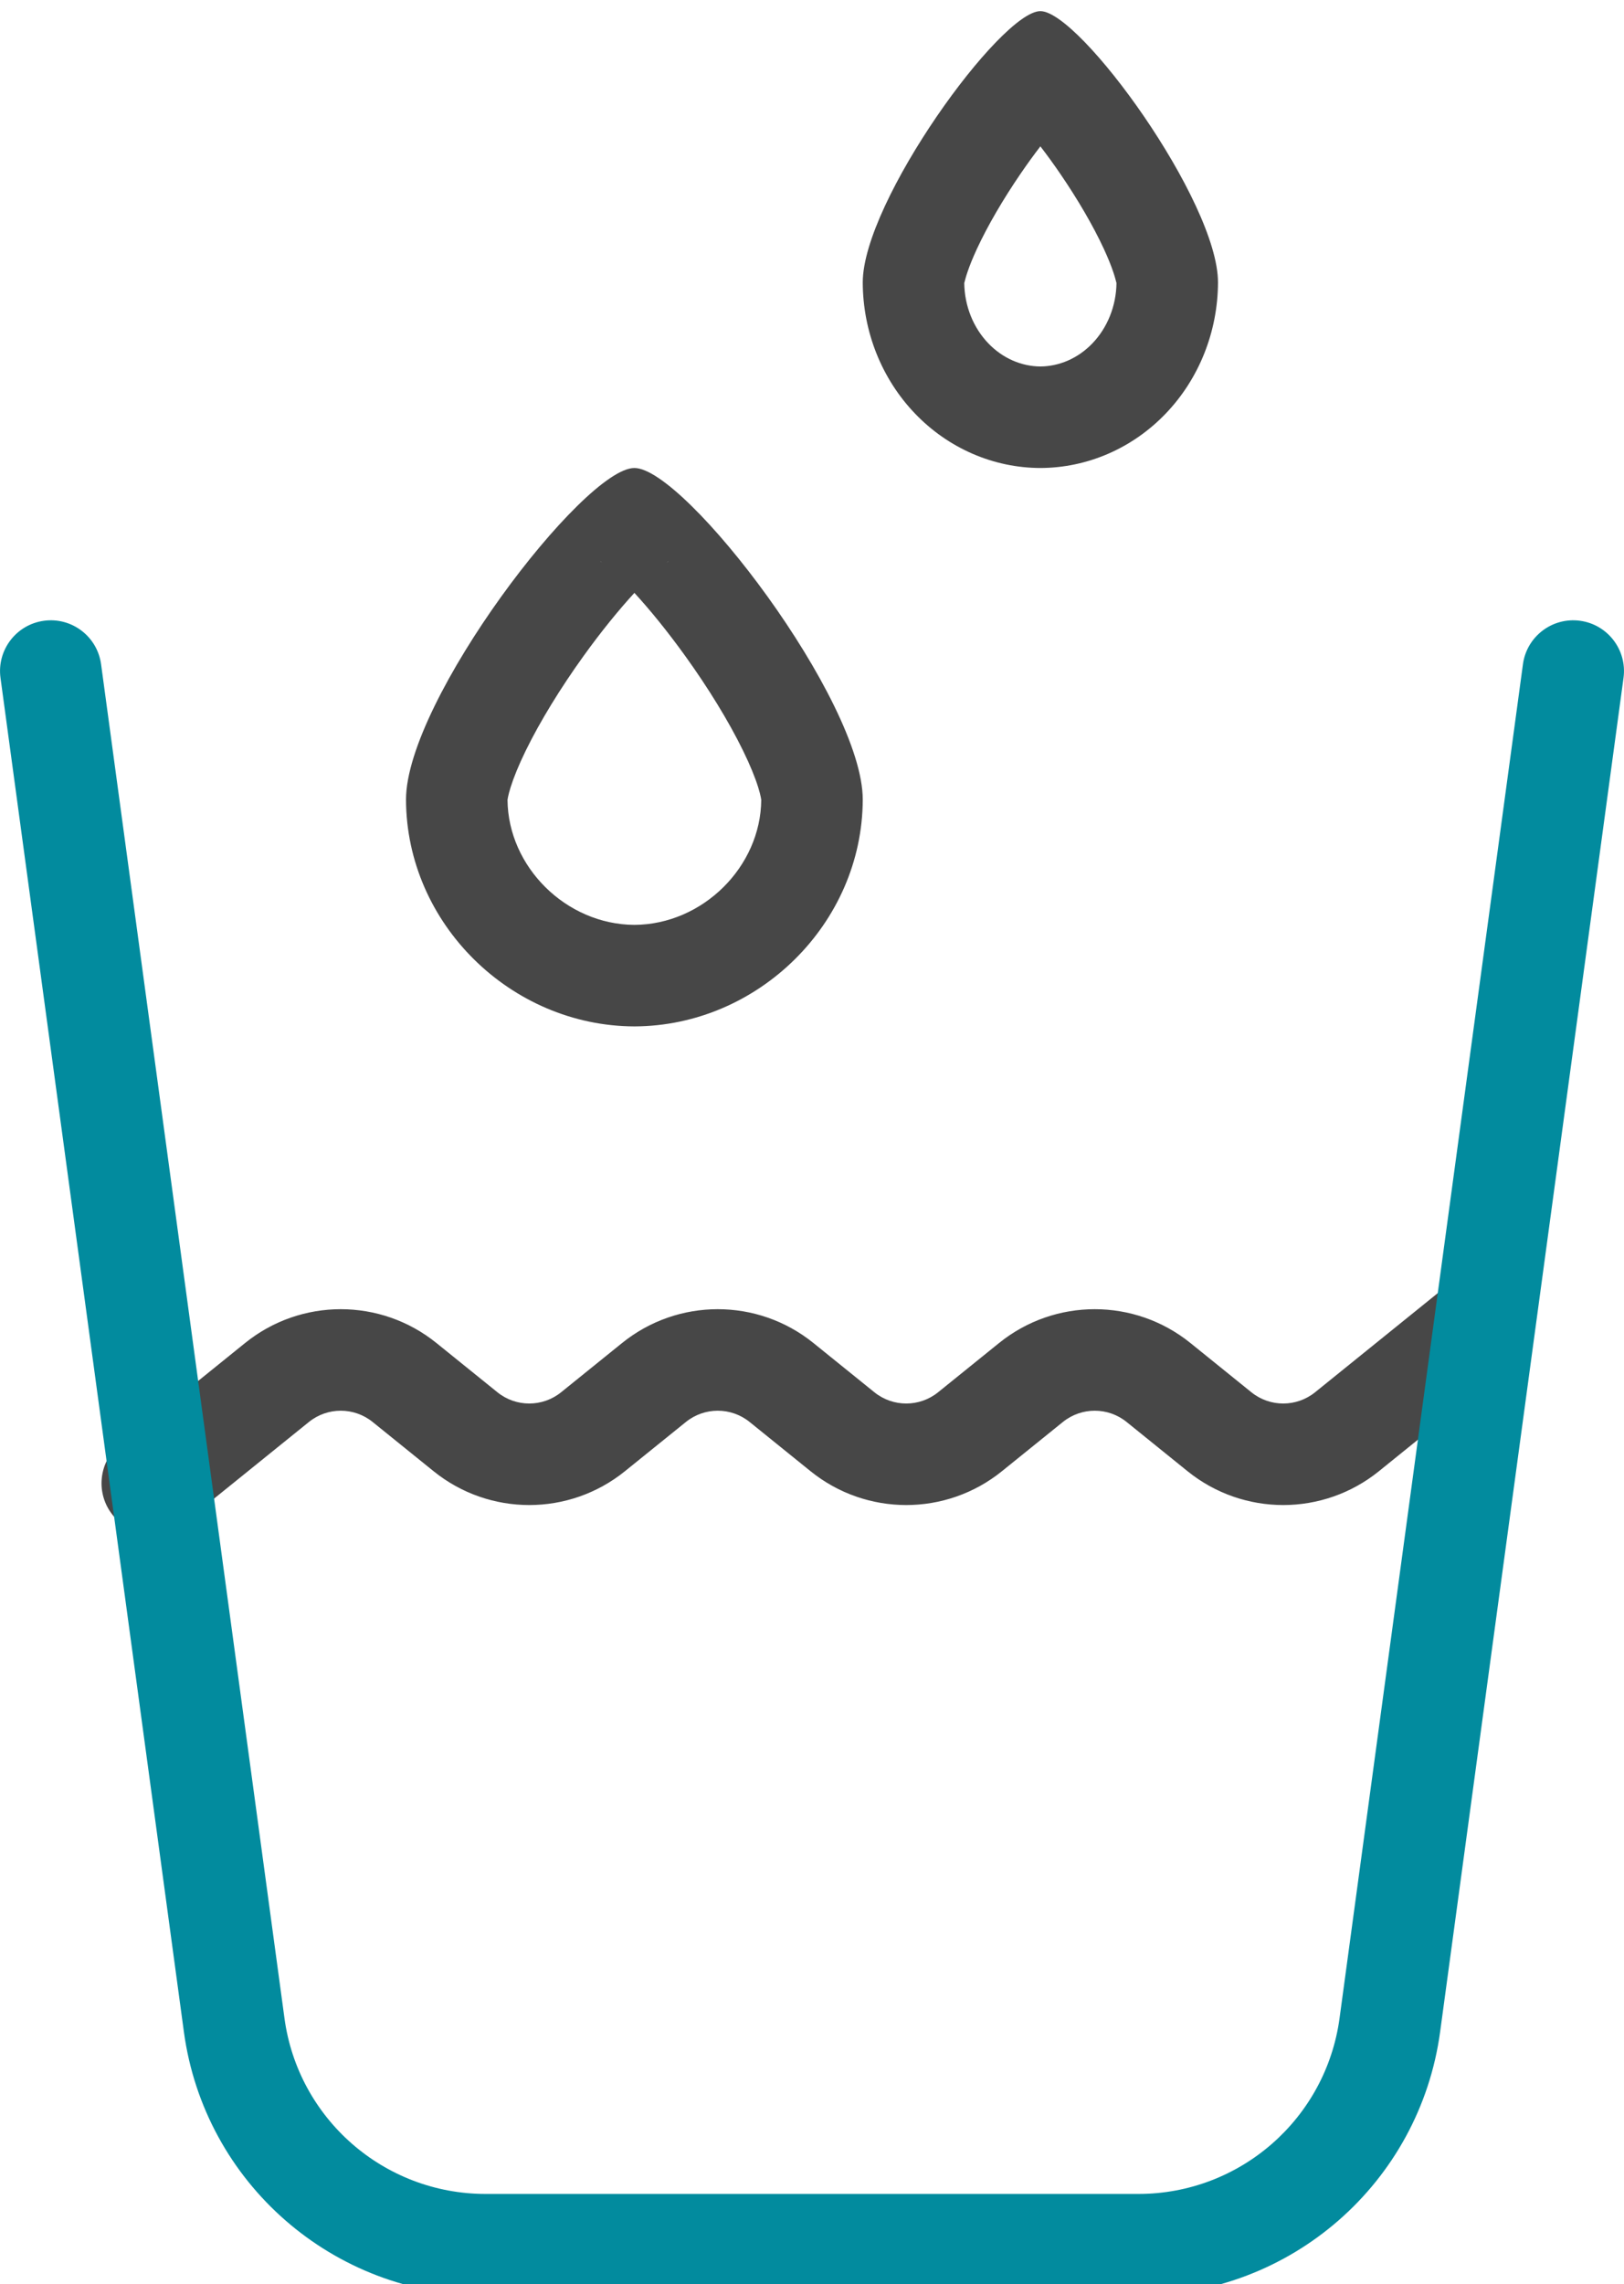
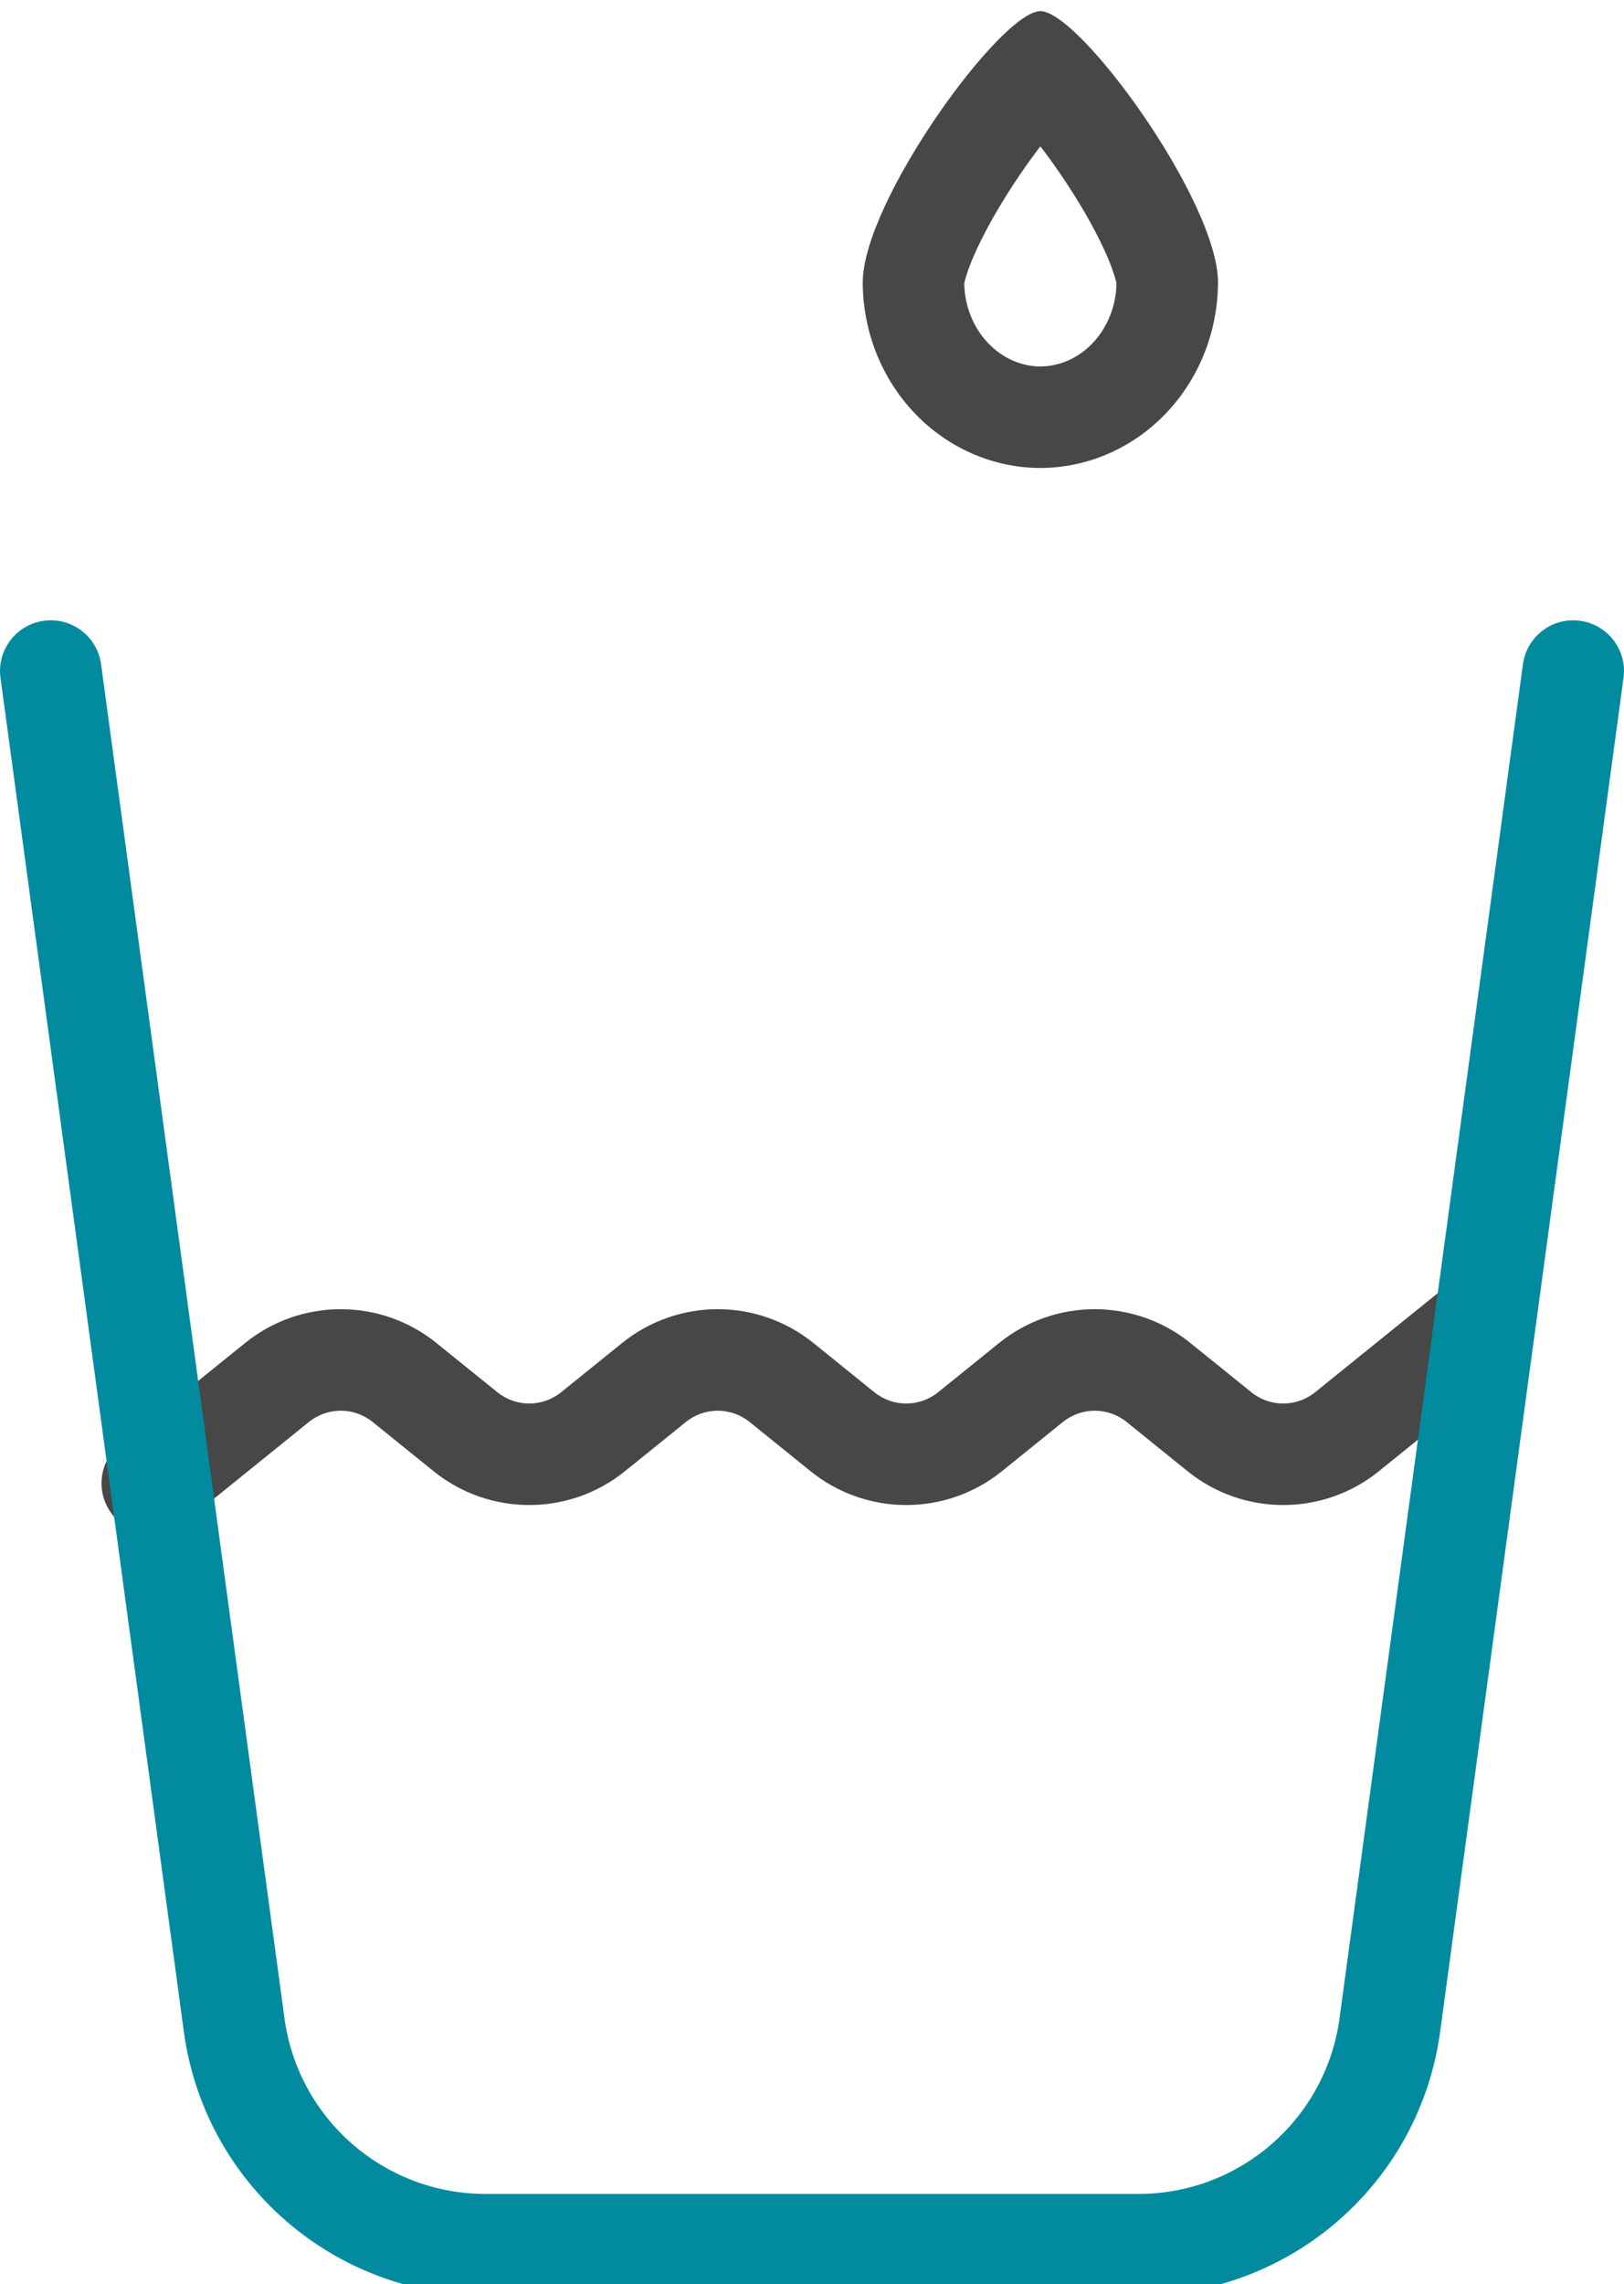
<svg xmlns="http://www.w3.org/2000/svg" xml:space="preserve" width="8.467mm" height="11.906mm" version="1.1" style="shape-rendering:geometricPrecision; text-rendering:geometricPrecision; image-rendering:optimizeQuality; fill-rule:evenodd; clip-rule:evenodd" viewBox="0 0 846.7 1190.6">
  <defs>
    <style type="text/css"> .fil1 {fill:#028B9E} .fil0 {fill:#474747} </style>
  </defs>
  <g id="Слой_x0020_1">
    <g id="_1828355167952">
      <path class="fil0" d="M787.89 677.1c9.18,11.37 7.41,28.03 -3.96,37.21l-65.02 52.52c-29.1,23.5 -70.65,23.5 -99.75,0l-31.77 -25.66c-9.7,-7.84 -23.55,-7.84 -33.25,0l-31.78 25.66c-29.09,23.5 -70.65,23.5 -99.75,0l-31.77 -25.66c-9.7,-7.84 -23.55,-7.84 -33.25,0l-31.78 25.66c-29.09,23.5 -70.65,23.5 -99.74,0l-31.78 -25.66c-9.7,-7.84 -23.55,-7.84 -33.25,0l-65.02 52.52c-11.37,9.18 -28.03,7.4 -37.21,-3.96 -9.18,-11.37 -7.41,-28.03 3.96,-37.21l65.02 -52.52c29.1,-23.5 70.65,-23.5 99.75,0l31.78 25.66c9.69,7.84 23.55,7.84 33.24,0l31.78 -25.66c29.1,-23.5 70.65,-23.5 99.75,0l31.77 25.66c9.7,7.84 23.55,7.84 33.25,0l31.78 -25.66c29.09,-23.5 70.65,-23.5 99.75,0l31.77 25.66c9.7,7.84 23.55,7.84 33.25,0l65.02 -52.52c11.37,-9.18 28.03,-7.4 37.21,3.96z" />
      <path class="fil1" d="M22.93 323.55c14.48,-1.96 27.81,8.19 29.77,22.67l95.61 705.68c7.1,52.48 51.91,91.62 104.87,91.62l340.35 0c52.96,0 97.76,-39.14 104.87,-91.62l95.61 -705.68c1.96,-14.48 15.29,-24.63 29.77,-22.67 14.48,1.96 24.63,15.29 22.67,29.77l-95.61 705.68c-10.67,78.72 -77.88,137.44 -157.31,137.44l-340.35 0c-79.44,0 -146.65,-58.72 -157.31,-137.44l-95.61 -705.68c-1.96,-14.48 8.19,-27.81 22.67,-29.77z" />
-       <path class="fil0" d="M313.88 293.12c0.03,0.02 0.05,0.04 0.08,0.05 -1.34,-0.7 -1.43,-0.96 -0.08,-0.05zm16.88 15.9c8.16,8.88 17.37,20.2 26.49,32.88 11.93,16.56 22.64,33.97 30.12,49.29 3.74,7.64 6.33,14.07 7.91,19.12 1.42,4.54 1.59,6.6 1.61,6.64 -0.31,34.81 -30.46,64.91 -66.14,65.11 -35.68,-0.2 -65.83,-30.29 -66.15,-65.1 0.02,-0.05 0.2,-2.1 1.61,-6.6 1.58,-5.04 4.17,-11.48 7.9,-19.12 7.49,-15.32 18.2,-32.73 30.13,-49.31 9.13,-12.69 18.35,-24.01 26.52,-32.91zm-119.08 107.74c0,-51.54 92.61,-172.83 119.07,-172.83 26.45,0 119.06,121.18 119.06,172.83 -0.2,64.67 -54.65,118.02 -119.06,118.22 -64.42,-0.2 -118.87,-53.55 -119.07,-118.22zm135.87 -123.59c0.03,-0.02 0.06,-0.04 0.08,-0.06 1.36,-0.91 1.26,-0.65 -0.08,0.06z" />
-       <path class="fil0" d="M542.41 191.02c9.75,-0.08 19.56,-4.14 27.18,-12.1 7.67,-8.01 12.4,-19.31 12.51,-31.57 -0.01,0.21 -0.04,0.08 -0.16,-0.39 -0.39,-1.61 -1.77,-7.2 -6.5,-17.39 -5.57,-12 -13.63,-25.8 -22.68,-39.02 -3.48,-5.1 -6.97,-9.89 -10.34,-14.27 -3.37,4.39 -6.86,9.19 -10.35,14.3 -9.05,13.23 -17.12,27.03 -22.69,39.04 -4.71,10.14 -6.09,15.72 -6.49,17.34 -0.13,0.49 -0.16,0.62 -0.16,0.4 0.11,12.25 4.83,23.55 12.51,31.56 7.61,7.96 17.43,12.02 27.17,12.1zm0 52.91c-24.53,-0.07 -48.05,-10.29 -65.39,-28.41 -17.36,-18.12 -27.14,-42.68 -27.21,-68.31 0,-42.16 72.02,-141.4 92.6,-141.4 20.58,0 92.61,99.14 92.61,141.4 -0.08,25.63 -9.86,50.19 -27.21,68.31 -17.35,18.12 -40.86,28.34 -65.4,28.41z" />
+       <path class="fil0" d="M542.41 191.02c9.75,-0.08 19.56,-4.14 27.18,-12.1 7.67,-8.01 12.4,-19.31 12.51,-31.57 -0.01,0.21 -0.04,0.08 -0.16,-0.39 -0.39,-1.61 -1.77,-7.2 -6.5,-17.39 -5.57,-12 -13.63,-25.8 -22.68,-39.02 -3.48,-5.1 -6.97,-9.89 -10.34,-14.27 -3.37,4.39 -6.86,9.19 -10.35,14.3 -9.05,13.23 -17.12,27.03 -22.69,39.04 -4.71,10.14 -6.09,15.72 -6.49,17.34 -0.13,0.49 -0.16,0.62 -0.16,0.4 0.11,12.25 4.83,23.55 12.51,31.56 7.61,7.96 17.43,12.02 27.17,12.1m0 52.91c-24.53,-0.07 -48.05,-10.29 -65.39,-28.41 -17.36,-18.12 -27.14,-42.68 -27.21,-68.31 0,-42.16 72.02,-141.4 92.6,-141.4 20.58,0 92.61,99.14 92.61,141.4 -0.08,25.63 -9.86,50.19 -27.21,68.31 -17.35,18.12 -40.86,28.34 -65.4,28.41z" />
    </g>
  </g>
</svg>